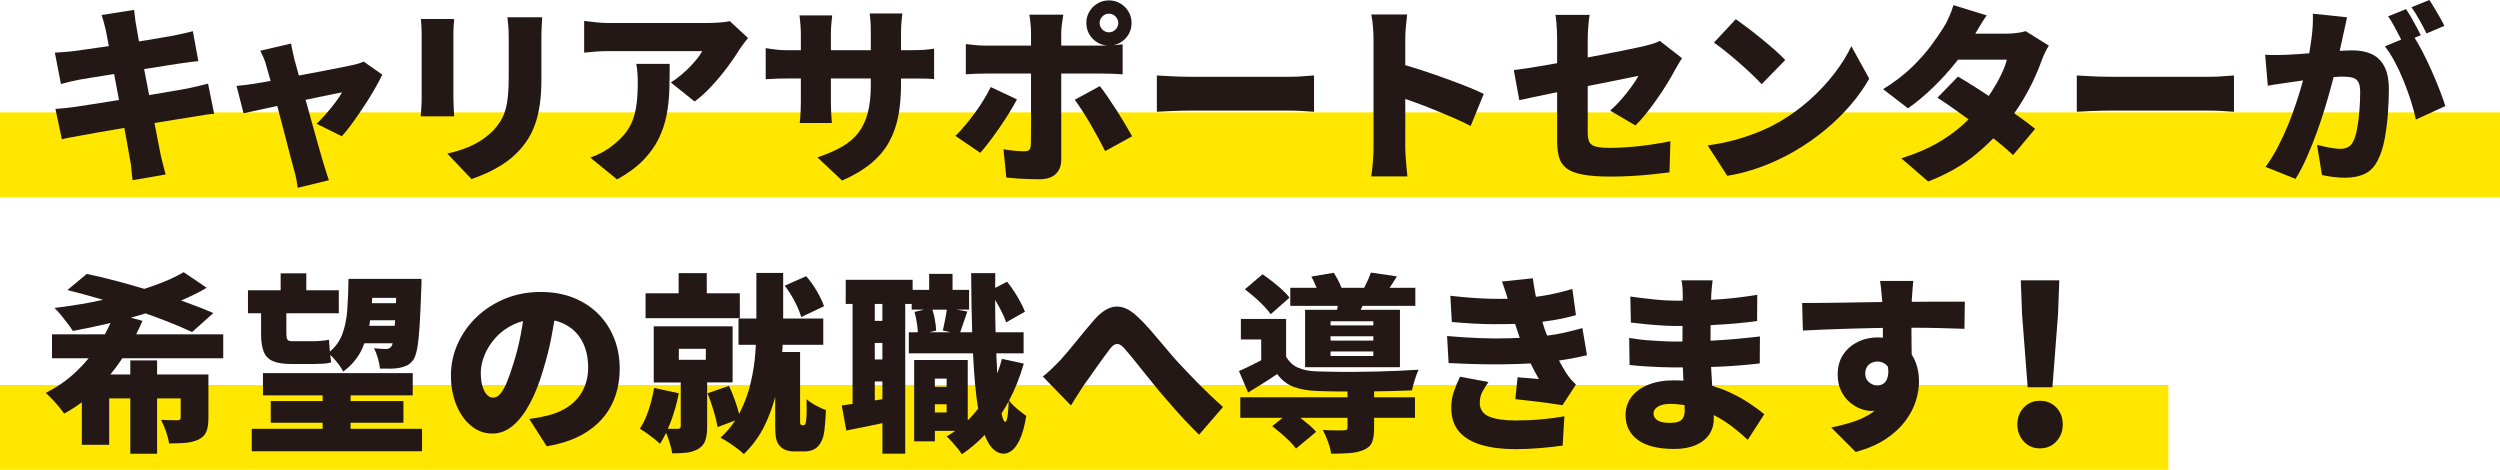
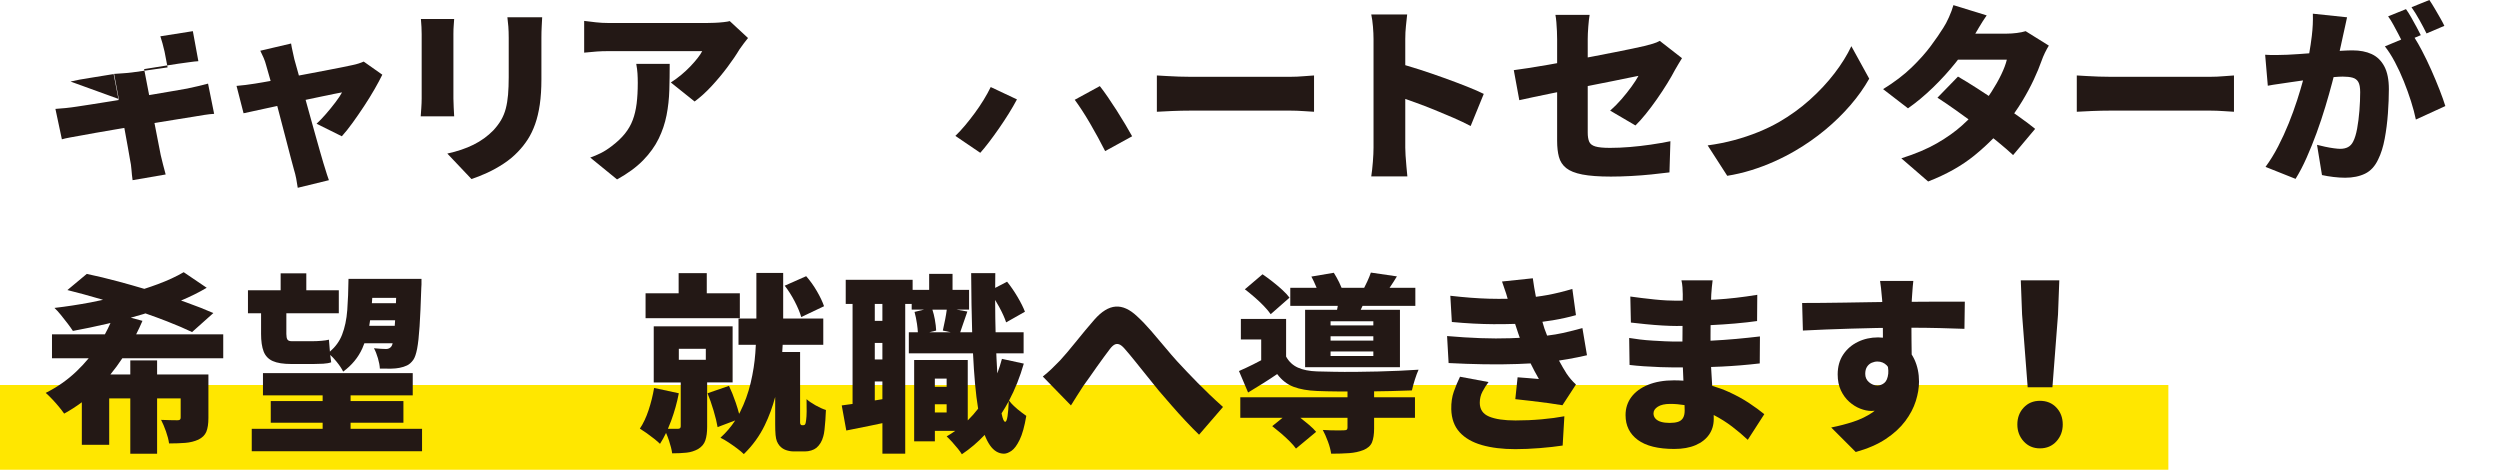
<svg xmlns="http://www.w3.org/2000/svg" id="_レイヤー_1" data-name="レイヤー 1" version="1.1" viewBox="0 0 697.12 130.991">
  <defs>
    <style>
      .cls-1 {
        fill: #231815;
      }

      .cls-1, .cls-2 {
        stroke-width: 0px;
      }

      .cls-2 {
        fill: #ffe700;
      }
    </style>
  </defs>
  <rect class="cls-2" y="107.36" width="604.643" height="23.631" />
-   <rect class="cls-2" y="31.334" width="697.12" height="23.631" />
  <g>
-     <path class="cls-1" d="M19.664,22.737c.795-.177,1.634-.353,2.518-.53.6-.106,1.554-.265,2.862-.477,1.307-.212,2.836-.459,4.584-.742.712-.115,1.451-.235,2.196-.356.15.803.3,1.608.455,2.449.295,1.606.601,3.202.906,4.799-.886.142-1.766.283-2.628.422-1.979.318-3.763.601-5.353.848-1.59.248-2.862.442-3.816.583-.884.142-1.908.274-3.074.397-1.166.124-2.12.204-2.862.239l1.802,8.48c.601-.176,1.386-.353,2.359-.53.971-.176,2.058-.371,3.26-.583.883-.176,2.094-.397,3.63-.662,1.537-.265,3.277-.565,5.22-.901.962-.166,1.944-.332,2.946-.498.016.085.033.175.049.26.371,1.979.689,3.728.954,5.247.265,1.52.468,2.686.61,3.498.176.778.3,1.643.371,2.597.07.954.176,1.943.318,2.968l9.222-1.59c-.248-.919-.495-1.855-.742-2.809-.248-.954-.459-1.819-.636-2.597-.177-.918-.424-2.181-.742-3.79-.302-1.524-.636-3.246-1.001-5.152.297-.049.6-.098.895-.148,2.014-.335,3.86-.636,5.538-.901,1.678-.265,3.065-.485,4.161-.663,1.024-.177,2.094-.353,3.207-.53,1.113-.176,2.058-.282,2.835-.318l-1.696-8.427c-.778.212-1.688.442-2.729.689-1.043.248-2.076.477-3.101.689-.99.177-2.305.406-3.948.689-1.643.283-3.454.592-5.432.927-.4.068-.813.136-1.218.204-.354-1.849-.707-3.691-1.061-5.504-.117-.6-.225-1.162-.337-1.74.233-.037.476-.078.708-.115,1.872-.3,3.586-.574,5.141-.822,1.554-.247,2.809-.441,3.763-.583.848-.106,1.81-.239,2.889-.397,1.077-.159,1.952-.256,2.624-.291l-1.537-8.374c-.742.212-1.643.433-2.703.663-1.06.23-2.032.433-2.915.609-.778.142-1.882.336-3.312.583-1.431.248-3.066.522-4.903.822-.392.064-.797.128-1.195.192-.094-.533-.184-1.047-.263-1.517-.23-1.36-.397-2.34-.503-2.941-.142-.671-.257-1.431-.344-2.279-.089-.848-.168-1.537-.239-2.067l-9.063,1.431c.212.672.415,1.343.609,2.014.194.672.379,1.414.557,2.226.141.742.353,1.847.636,3.312.069.357.14.73.214,1.116-.596.088-1.197.178-1.778.262-1.82.265-3.437.495-4.85.689-1.414.195-2.491.344-3.233.45-.813.106-1.652.186-2.518.239-.866.053-1.758.115-2.677.186l1.696,8.745c.989-.282,1.882-.512,2.677-.689Z" />
+     <path class="cls-1" d="M19.664,22.737c.795-.177,1.634-.353,2.518-.53.6-.106,1.554-.265,2.862-.477,1.307-.212,2.836-.459,4.584-.742.712-.115,1.451-.235,2.196-.356.15.803.3,1.608.455,2.449.295,1.606.601,3.202.906,4.799-.886.142-1.766.283-2.628.422-1.979.318-3.763.601-5.353.848-1.59.248-2.862.442-3.816.583-.884.142-1.908.274-3.074.397-1.166.124-2.12.204-2.862.239l1.802,8.48c.601-.176,1.386-.353,2.359-.53.971-.176,2.058-.371,3.26-.583.883-.176,2.094-.397,3.63-.662,1.537-.265,3.277-.565,5.22-.901.962-.166,1.944-.332,2.946-.498.016.085.033.175.049.26.371,1.979.689,3.728.954,5.247.265,1.52.468,2.686.61,3.498.176.778.3,1.643.371,2.597.07.954.176,1.943.318,2.968l9.222-1.59c-.248-.919-.495-1.855-.742-2.809-.248-.954-.459-1.819-.636-2.597-.177-.918-.424-2.181-.742-3.79-.302-1.524-.636-3.246-1.001-5.152.297-.049.6-.098.895-.148,2.014-.335,3.86-.636,5.538-.901,1.678-.265,3.065-.485,4.161-.663,1.024-.177,2.094-.353,3.207-.53,1.113-.176,2.058-.282,2.835-.318l-1.696-8.427c-.778.212-1.688.442-2.729.689-1.043.248-2.076.477-3.101.689-.99.177-2.305.406-3.948.689-1.643.283-3.454.592-5.432.927-.4.068-.813.136-1.218.204-.354-1.849-.707-3.691-1.061-5.504-.117-.6-.225-1.162-.337-1.74.233-.037.476-.078.708-.115,1.872-.3,3.586-.574,5.141-.822,1.554-.247,2.809-.441,3.763-.583.848-.106,1.81-.239,2.889-.397,1.077-.159,1.952-.256,2.624-.291l-1.537-8.374l-9.063,1.431c.212.672.415,1.343.609,2.014.194.672.379,1.414.557,2.226.141.742.353,1.847.636,3.312.069.357.14.73.214,1.116-.596.088-1.197.178-1.778.262-1.82.265-3.437.495-4.85.689-1.414.195-2.491.344-3.233.45-.813.106-1.652.186-2.518.239-.866.053-1.758.115-2.677.186l1.696,8.745c.989-.282,1.882-.512,2.677-.689Z" />
    <path class="cls-1" d="M74.864,30.077c.797-.172,1.614-.349,2.448-.53.322,1.23.641,2.451.97,3.711.512,1.961,1.007,3.852,1.484,5.671.477,1.82.901,3.454,1.272,4.903.371,1.449.68,2.597.927,3.445.247.777.459,1.625.636,2.544.177.918.318,1.766.424,2.544l8.692-2.12c-.142-.389-.318-.901-.53-1.537-.212-.636-.407-1.264-.583-1.882-.177-.618-.318-1.068-.424-1.352-.248-.812-.566-1.908-.954-3.286-.389-1.378-.831-2.942-1.325-4.69-.495-1.749-1.007-3.586-1.537-5.512-.382-1.387-.764-2.764-1.145-4.142,1.514-.318,2.938-.618,4.246-.893,1.431-.3,2.667-.556,3.71-.769,1.042-.212,1.776-.353,2.2-.424-.389.742-.999,1.661-1.829,2.756-.831,1.096-1.714,2.182-2.65,3.26-.937,1.078-1.811,1.988-2.624,2.729l7.049,3.498c.954-1.06,1.961-2.323,3.021-3.79,1.06-1.466,2.12-3.003,3.18-4.611,1.06-1.607,2.031-3.18,2.915-4.717.883-1.537,1.607-2.889,2.173-4.055l-5.194-3.657c-.389.177-.857.354-1.405.53-.548.177-1.087.318-1.616.424-.601.142-1.484.327-2.65.556-1.166.23-2.517.495-4.054.795-1.537.301-3.154.609-4.85.927-1.171.219-2.331.439-3.494.658-.018-.067-.039-.141-.057-.208-.46-1.678-.866-3.135-1.219-4.373-.142-.706-.301-1.431-.477-2.173-.177-.742-.318-1.466-.424-2.173l-8.586,2.014c.318.636.627,1.299.927,1.988.3.689.538,1.387.715,2.094.318,1.06.698,2.394,1.14,4.001.03.108.062.228.091.337-.778.145-1.494.272-2.132.378-1.06.177-1.802.301-2.226.371-.919.142-1.784.265-2.597.371-.813.106-1.661.195-2.544.265l1.961,7.632c.671-.141,1.607-.344,2.809-.609,1.201-.265,2.579-.565,4.134-.901Z" />
    <path class="cls-1" d="M135.76,48.23c1.554-.707,3.101-1.563,4.638-2.571,1.537-1.007,2.888-2.128,4.054-3.365,1.024-1.06,1.935-2.208,2.729-3.445.795-1.236,1.475-2.65,2.041-4.24.565-1.59.998-3.409,1.298-5.459.3-2.049.451-4.399.451-7.049v-11.554c0-1.166.026-2.217.079-3.153.053-.936.097-1.793.133-2.571h-9.699c.106.778.194,1.635.265,2.571.071.937.106,1.987.106,3.153v10.971c0,1.837-.062,3.471-.185,4.902-.124,1.431-.336,2.721-.636,3.869-.301,1.148-.734,2.208-1.299,3.18-.566.972-1.29,1.935-2.173,2.888-1.59,1.626-3.437,2.96-5.538,4.001-2.103,1.043-4.531,1.864-7.288,2.465l6.731,7.102c1.307-.424,2.738-.99,4.293-1.696Z" />
    <path class="cls-1" d="M117.581,14.602v12.852c0,.813-.036,1.714-.106,2.703-.071.99-.124,1.749-.159,2.279h9.328c-.036-.707-.079-1.537-.132-2.491-.053-.954-.08-1.767-.08-2.438V9.487c0-.954.026-1.723.08-2.306.053-.583.097-1.21.132-1.881h-9.275c.07.672.123,1.414.159,2.226.035.813.053,1.467.053,1.961v5.114Z" />
    <path class="cls-1" d="M176.437,33.469c-.512,1.361-1.237,2.624-2.173,3.79-.937,1.166-2.146,2.314-3.631,3.445-1.095.848-2.146,1.52-3.154,2.014-1.007.495-1.97.901-2.888,1.219l7.473,6.095c3.003-1.661,5.432-3.445,7.287-5.353s3.294-3.913,4.32-6.015c1.024-2.102,1.757-4.284,2.199-6.546.441-2.261.697-4.593.769-6.996.07-2.403.106-4.841.106-7.314h-9.328c.177.954.291,1.847.345,2.677.053.831.079,1.705.079,2.624,0,2.156-.106,4.081-.318,5.777-.212,1.696-.575,3.225-1.087,4.584Z" />
    <path class="cls-1" d="M169.627,14.257h26.182c-.283.566-.716,1.219-1.299,1.961s-1.264,1.52-2.041,2.332c-.778.813-1.625,1.599-2.544,2.358-.919.76-1.873,1.458-2.862,2.094l6.625,5.3c1.59-1.166,3.171-2.597,4.744-4.293,1.572-1.696,3.038-3.453,4.399-5.274,1.36-1.819,2.482-3.471,3.365-4.955.282-.424.671-.962,1.166-1.616.494-.654.901-1.174,1.219-1.564l-5.088-4.717c-.354.106-.927.204-1.723.291-.795.089-1.616.151-2.464.185-.848.036-1.573.053-2.173.053h-27.507c-1.166,0-2.306-.061-3.419-.185-1.113-.124-2.218-.256-3.312-.397v8.851c1.378-.141,2.552-.247,3.525-.318.971-.071,2.041-.106,3.207-.106Z" />
-     <path class="cls-1" d="M217.01,21.916c.707-.018,1.537-.027,2.491-.027h3.816v6.413c0,.848-.018,1.652-.053,2.411-.036.76-.071,1.431-.106,2.014-.036.583-.089,1.105-.159,1.563h8.957c-.036-.459-.071-.98-.106-1.563-.036-.583-.071-1.254-.106-2.014-.036-.759-.053-1.563-.053-2.411v-6.413h11.13v1.908c0,3.004-.283,5.574-.848,7.712-.566,2.138-1.44,3.975-2.624,5.512-1.184,1.537-2.721,2.844-4.611,3.922-1.891,1.078-4.16,2.059-6.81,2.942l6.89,6.466c3.286-1.449,5.997-3.066,8.136-4.849,2.137-1.784,3.807-3.781,5.009-5.989,1.201-2.208,2.049-4.628,2.544-7.261.494-2.632.742-5.52.742-8.666v-1.696h2.862c1.519,0,2.773.009,3.763.027.989.018,1.855.062,2.597.132v-8.48c-.919.142-1.829.248-2.729.318-.901.071-2.129.106-3.684.106h-2.809v-4.982c0-1.095.044-2.075.133-2.942.088-.865.167-1.634.239-2.305h-9.116c.106.672.186,1.44.239,2.305.053.866.079,1.847.079,2.942v4.982h-11.13v-4.346c0-1.13.044-2.146.132-3.048.088-.901.167-1.669.239-2.305h-9.116c.106.919.194,1.811.265,2.677.07.866.106,1.741.106,2.624v4.399h-3.816c-.954,0-1.802-.035-2.544-.106-.742-.07-1.396-.15-1.961-.239-.566-.088-1.06-.167-1.484-.239v8.692c.53-.035,1.068-.071,1.616-.106.547-.035,1.174-.061,1.881-.079Z" />
    <path class="cls-1" d="M311.401,30.819c-.848-1.325-1.678-2.579-2.491-3.763-.813-1.183-1.555-2.199-2.226-3.047l-6.996,3.816c.6.813,1.272,1.785,2.014,2.915.742,1.131,1.492,2.35,2.252,3.657.76,1.308,1.501,2.624,2.226,3.948.724,1.325,1.386,2.589,1.988,3.79l7.526-4.134c-.53-.954-1.166-2.058-1.908-3.312-.742-1.254-1.537-2.544-2.385-3.869Z" />
-     <path class="cls-1" d="M295.925,44.573v-24.062h11.448c.777,0,1.696.018,2.756.053,1.06.036,2.031.089,2.915.159v-8.374c-.7.1-1.579.184-2.624.252.705-.129,1.371-.364,1.988-.729.954-.565,1.713-1.325,2.279-2.279.565-.954.848-2.014.848-3.18,0-1.166-.283-2.226-.848-3.18-.566-.954-1.325-1.713-2.279-2.279-.954-.565-2.014-.848-3.18-.848s-2.226.283-3.18.848c-.954.566-1.714,1.325-2.279,2.279-.566.954-.848,2.014-.848,3.18,0,1.166.282,2.226.848,3.18.565.954,1.325,1.714,2.279,2.279.819.485,1.72.749,2.695.818-.518.02-.994.03-1.423.03h-11.395v-3.498c0-.494.035-1.095.106-1.802.07-.706.159-1.378.265-2.014s.177-1.077.212-1.325h-9.487c.106.495.212,1.281.318,2.358.106,1.078.159,1.988.159,2.729v3.551h-12.72c-.813,0-1.722-.044-2.729-.133-1.007-.088-1.917-.186-2.729-.291v8.427c.777-.07,1.687-.123,2.729-.159,1.042-.035,1.952-.053,2.729-.053h12.72v14.602c0,1.361-.009,2.517-.026,3.471-.018.954-.027,1.555-.027,1.802-.035.672-.185,1.139-.45,1.405-.265.265-.734.397-1.405.397-.636,0-1.476-.044-2.517-.133-1.043-.088-2.129-.239-3.26-.45l.795,7.897c.989.106,1.988.194,2.995.265,1.007.071,2.031.124,3.074.159,1.042.035,2.094.053,3.153.053,2.049,0,3.578-.495,4.584-1.484,1.007-.99,1.51-2.296,1.51-3.922ZM306.631,6.413c0-.706.256-1.316.769-1.828.512-.512,1.121-.769,1.829-.769.706,0,1.316.257,1.828.769.512.513.769,1.122.769,1.828,0,.707-.257,1.317-.769,1.829-.513.513-1.122.769-1.828.769-.707,0-1.317-.256-1.829-.769-.513-.512-.769-1.121-.769-1.829Z" />
    <path class="cls-1" d="M275.759,39.67c.901-1.183,1.837-2.473,2.809-3.869.971-1.396,1.89-2.791,2.756-4.187.865-1.396,1.616-2.694,2.252-3.896l-7.314-3.445c-.566,1.166-1.228,2.368-1.988,3.604-.76,1.237-1.582,2.456-2.465,3.657-.884,1.202-1.784,2.35-2.703,3.445-.919,1.096-1.82,2.067-2.703,2.915l6.943,4.717c.706-.777,1.51-1.757,2.411-2.942Z" />
    <path class="cls-1" d="M353.327,30.846h6.572c1.095,0,2.287.045,3.577.133,1.289.089,2.27.151,2.941.186v-10.123c-.778.036-1.758.106-2.941.212-1.184.106-2.377.159-3.577.159h-28.143c-.848,0-1.855-.017-3.021-.053-1.166-.035-2.306-.088-3.418-.159-1.113-.07-2.023-.123-2.729-.159v10.123c1.095-.071,2.517-.141,4.266-.212,1.749-.07,3.383-.106,4.903-.106h21.571Z" />
    <path class="cls-1" d="M410.089,35.139l3.657-8.957c-1.202-.6-2.783-1.289-4.744-2.067-1.961-.777-4.073-1.572-6.333-2.385-2.261-.812-4.505-1.581-6.731-2.305-1.463-.476-2.817-.889-4.081-1.25v-7.256c0-1.272.061-2.491.186-3.657.123-1.166.239-2.243.344-3.233h-10.017c.212.99.371,2.12.477,3.392s.159,2.438.159,3.498v30.263c0,1.096-.062,2.421-.185,3.975-.124,1.554-.274,2.897-.451,4.028h10.07c-.071-.813-.159-1.749-.265-2.809s-.186-2.075-.239-3.048c-.053-.971-.08-1.687-.08-2.146v-13.595c.905.317,1.841.649,2.835,1.007,1.713.619,3.462,1.29,5.247,2.014,1.784.725,3.551,1.467,5.3,2.226,1.749.76,3.365,1.529,4.849,2.305Z" />
    <path class="cls-1" d="M460.624,48.627c1.89-.195,3.524-.38,4.902-.556l.265-8.692c-1.732.354-3.569.672-5.512.954-1.943.283-3.878.503-5.803.662-1.926.159-3.772.239-5.539.239-1.838,0-3.198-.132-4.081-.397-.884-.265-1.458-.716-1.723-1.352-.265-.636-.397-1.466-.397-2.491v-12.999c.501-.1,1.012-.204,1.511-.304,1.961-.388,3.79-.75,5.485-1.086,1.696-.335,3.162-.636,4.399-.901,1.236-.265,2.154-.45,2.756-.556-.46.848-1.105,1.847-1.935,2.994-.831,1.149-1.758,2.315-2.782,3.498-1.025,1.184-2.086,2.252-3.181,3.207l7.049,4.134c.883-.848,1.846-1.916,2.888-3.207,1.042-1.289,2.076-2.667,3.101-4.134,1.024-1.466,1.979-2.915,2.862-4.346.883-1.431,1.607-2.694,2.173-3.79.282-.53.618-1.104,1.007-1.722.389-.618.707-1.14.954-1.563l-6.201-4.823c-.565.318-1.21.583-1.935.795-.725.212-1.51.424-2.358.636-.742.177-1.828.416-3.259.716-1.431.301-3.083.636-4.956,1.007-1.873.371-3.869.76-5.989,1.166-.523.1-1.063.201-1.59.301v-5.097c0-.989.053-2.164.159-3.524.106-1.36.229-2.446.371-3.26h-9.54c.106.53.194,1.211.265,2.041.071.831.124,1.669.159,2.517.035.848.053,1.59.053,2.226v6.693c-.87.158-1.732.314-2.571.462-1.996.354-3.815.654-5.459.901-1.643.248-2.994.442-4.054.583l1.537,8.374c.989-.212,2.253-.485,3.79-.822,1.537-.335,3.232-.689,5.088-1.06.546-.109,1.111-.223,1.669-.336v13.559c0,1.732.167,3.225.503,4.479.335,1.255,1.007,2.288,2.014,3.101,1.007.812,2.509,1.413,4.505,1.802,1.996.388,4.655.583,7.977.583,1.731,0,3.595-.053,5.591-.159,1.996-.106,3.939-.257,5.83-.45Z" />
-     <path class="cls-1" d="M484.978,17.516c1.272,1.113,2.456,2.191,3.551,3.233,1.095,1.042,1.996,1.953,2.703,2.729l6.572-6.731c-.777-.848-1.758-1.793-2.941-2.836-1.184-1.042-2.438-2.102-3.763-3.18-1.325-1.077-2.606-2.084-3.843-3.021-1.237-.936-2.314-1.722-3.233-2.358l-6.095,6.519c.954.671,2.049,1.502,3.286,2.491,1.236.99,2.491,2.041,3.763,3.153Z" />
    <path class="cls-1" d="M515.982,29.335c2.085-2.42,3.834-4.884,5.247-7.394l-4.981-9.063c-1.166,2.474-2.729,4.991-4.69,7.552-1.961,2.562-4.249,5.018-6.864,7.367-2.615,2.35-5.512,4.444-8.692,6.281-1.731.99-3.64,1.908-5.724,2.756-2.085.848-4.302,1.59-6.651,2.226-2.35.636-4.833,1.131-7.447,1.484l5.459,8.48c2.227-.354,4.452-.875,6.678-1.563s4.381-1.501,6.466-2.438c2.084-.936,4.027-1.935,5.83-2.994,2.968-1.731,5.75-3.675,8.348-5.83,2.597-2.155,4.937-4.443,7.022-6.864Z" />
    <path class="cls-1" d="M563.074,32.595c-.456-.325-.942-.663-1.414-.994.798-1.13,1.547-2.264,2.235-3.405,1.236-2.049,2.306-4.036,3.206-5.963.901-1.925,1.617-3.648,2.146-5.167.282-.812.609-1.598.98-2.358.371-.76.733-1.422,1.087-1.988l-6.466-4.028c-.672.212-1.493.38-2.465.504-.973.124-1.899.185-2.782.185h-8.789c.281-.478.61-1.037.998-1.696.706-1.201,1.431-2.332,2.173-3.392l-9.275-2.862c-.283,1.025-.698,2.146-1.245,3.365-.548,1.219-1.069,2.199-1.563,2.942-.919,1.484-2.094,3.189-3.524,5.114-1.432,1.926-3.216,3.922-5.354,5.989-2.138,2.067-4.778,4.073-7.923,6.015l6.942,5.353c2.367-1.66,4.699-3.604,6.996-5.83,2.297-2.226,4.417-4.558,6.36-6.996.199-.25.38-.494.572-.742h13.632c-.283,1.202-.805,2.589-1.563,4.161-.761,1.573-1.652,3.154-2.677,4.743-.266.413-.535.813-.805,1.204-1.082-.716-2.157-1.42-3.223-2.105-1.979-1.272-3.763-2.367-5.353-3.286l-5.725,5.883c1.484.954,3.198,2.12,5.142,3.498,1.158.821,2.336,1.676,3.526,2.547-.579.563-1.174,1.126-1.803,1.693-1.927,1.732-4.249,3.384-6.97,4.956-2.722,1.573-6.042,2.977-9.964,4.213l7.473,6.466c5.088-1.979,9.39-4.399,12.905-7.261,1.904-1.55,3.654-3.152,5.273-4.795.396.317.811.64,1.193.953,1.749,1.431,3.188,2.677,4.319,3.737l6.147-7.314c-1.166-.954-2.642-2.067-4.425-3.339Z" />
    <path class="cls-1" d="M616.419,21.412h-28.143c-.849,0-1.855-.017-3.021-.053-1.166-.035-2.306-.088-3.418-.159-1.113-.07-2.023-.123-2.729-.159v10.123c1.095-.071,2.518-.141,4.267-.212,1.749-.07,3.383-.106,4.902-.106h28.143c1.095,0,2.287.045,3.577.133,1.29.089,2.271.151,2.942.186v-10.123c-.778.036-1.759.106-2.942.212s-2.376.159-3.577.159Z" />
    <path class="cls-1" d="M676.627,9.328l4.981-2.12c-.283-.6-.671-1.333-1.166-2.199-.495-.865-1.007-1.749-1.536-2.65-.53-.901-1.025-1.687-1.484-2.358l-4.982,2.014c.707.99,1.448,2.182,2.227,3.578.776,1.396,1.431,2.642,1.961,3.736Z" />
    <path class="cls-1" d="M661.336,15.078c-1.502-.689-3.277-1.033-5.326-1.033-.813,0-1.82.036-3.021.106-.183.011-.385.026-.573.039.117-.529.229-1.046.36-1.602.213-.901.406-1.793.583-2.677.177-.742.362-1.581.557-2.517.194-.936.38-1.793.557-2.571l-9.54-1.007c.07,1.944-.026,4.02-.291,6.228-.183,1.525-.425,3.135-.717,4.82-1.007.076-1.987.149-2.913.215-1.237.089-2.297.151-3.18.186-1.061.036-2.103.062-3.127.08-1.025.018-2.05-.008-3.074-.08l.742,8.639c.883-.177,1.979-.353,3.286-.53,1.307-.177,2.385-.335,3.232-.477.707-.106,1.696-.247,2.968-.424.109-.015.229-.029.339-.044-.468,1.705-1.007,3.52-1.637,5.477-.689,2.138-1.476,4.302-2.358,6.492-.884,2.191-1.864,4.329-2.941,6.413-1.079,2.085-2.253,3.993-3.525,5.724l8.374,3.339c1.061-1.696,2.085-3.657,3.074-5.883s1.926-4.549,2.81-6.969c.883-2.42,1.687-4.831,2.411-7.235.724-2.402,1.359-4.646,1.908-6.731.141-.539.276-1.057.404-1.557,1.048-.09,1.903-.139,2.537-.139,1.095,0,2.005.098,2.729.291.724.195,1.263.592,1.616,1.193.353.601.53,1.555.53,2.862,0,1.625-.071,3.339-.212,5.141-.142,1.802-.354,3.471-.636,5.009-.283,1.537-.654,2.748-1.113,3.63-.354.707-.831,1.219-1.432,1.537-.601.318-1.324.477-2.173.477-.424,0-1.024-.053-1.802-.159-.777-.106-1.582-.247-2.411-.424-.831-.177-1.582-.353-2.253-.53l1.378,8.427c.954.212,2.015.388,3.181.53,1.166.141,2.261.212,3.285.212,2.155,0,4.01-.38,5.565-1.139,1.555-.76,2.773-2.094,3.657-4.001.776-1.554,1.378-3.462,1.802-5.724.424-2.261.724-4.619.901-7.075.176-2.455.265-4.708.265-6.758,0-2.65-.424-4.77-1.272-6.36-.848-1.59-2.022-2.729-3.524-3.419Z" />
    <path class="cls-1" d="M680.257,25.016c-.688-1.766-1.457-3.604-2.305-5.512-.849-1.908-1.723-3.718-2.624-5.432-.702-1.336-1.377-2.511-2.026-3.536l1.735-.73c-.318-.636-.716-1.395-1.192-2.279-.478-.883-.973-1.775-1.484-2.677-.513-.901-.999-1.669-1.458-2.305l-4.981,2.014c.494.672.98,1.449,1.457,2.332.478.884.945,1.758,1.405,2.624.282.533.538,1.034.78,1.52l-4.544,1.898c.954,1.202,1.882,2.65,2.783,4.346.9,1.696,1.73,3.49,2.49,5.379.76,1.891,1.432,3.755,2.015,5.592.583,1.838,1.033,3.533,1.352,5.088l8.215-3.763c-.39-1.272-.928-2.791-1.617-4.558Z" />
    <path class="cls-1" d="M39.724,89.469l-3.258-.881c1.167-.326,2.335-.647,3.496-1.001.203-.062.393-.133.595-.195,2.103.732,4.109,1.469,6.004,2.209,2.756,1.078,5.088,2.076,6.996,2.994l5.936-5.3c-2.156-.954-4.69-1.952-7.605-2.994-.461-.165-.933-.328-1.403-.491,2.607-1.1,5.001-2.284,7.153-3.563l-6.413-4.346c-2.05,1.202-4.452,2.315-7.208,3.339-1.215.452-2.477.885-3.774,1.306-2.43-.718-4.844-1.41-7.223-2.048-3.163-.848-6.104-1.554-8.824-2.12l-5.406,4.505c2.862.707,5.918,1.537,9.169,2.491.257.076.512.157.769.233-1.15.248-2.296.5-3.472.721-3.392.636-6.749,1.149-10.07,1.537.53.495,1.113,1.131,1.749,1.908.636.778,1.263,1.573,1.882,2.385.618.813,1.121,1.52,1.51,2.12,3.074-.565,6.289-1.237,9.646-2.014.28-.065.557-.143.837-.209-.463,1.057-.982,2.115-1.565,3.177h-14.748v6.678h10.23c-1.064,1.281-2.211,2.51-3.446,3.684-2.509,2.385-5.353,4.373-8.533,5.962.53.46,1.121,1.033,1.776,1.723.653.689,1.28,1.396,1.882,2.12.6.725,1.095,1.37,1.484,1.935,1.731-.946,3.373-2.002,4.929-3.164v11.856h7.632v-12.932h5.883v15.423h7.473v-15.423h6.572v5.353c0,.283-.071.477-.212.583-.142.106-.371.159-.689.159-.318,0-.954-.008-1.908-.027-.954-.017-1.838-.044-2.65-.079.459.884.909,1.944,1.352,3.18.441,1.236.733,2.367.875,3.392,1.66,0,3.162-.053,4.505-.159,1.343-.106,2.562-.406,3.657-.901,1.095-.53,1.837-1.263,2.226-2.199.388-.936.583-2.217.583-3.843v-12.137h-14.31v-3.922h-7.473v3.922h-5.542c1.181-1.439,2.285-2.942,3.317-4.505h28.142v-6.678h-24.282c.625-1.244,1.221-2.495,1.757-3.763Z" />
    <polygon class="cls-1" points="97.759 117.877 112.493 117.877 112.493 111.835 97.759 111.835 97.759 110.245 115.09 110.245 115.09 104.044 73.326 104.044 73.326 110.245 89.968 110.245 89.968 111.835 75.499 111.835 75.499 117.877 89.968 117.877 89.968 119.573 70.199 119.573 70.199 125.827 117.687 125.827 117.687 119.573 97.759 119.573 97.759 117.877" />
    <path class="cls-1" d="M72.796,93.02c0,2.085.239,3.746.715,4.982.477,1.237,1.325,2.129,2.544,2.677,1.219.548,2.959.822,5.22.822h6.095c.918,0,1.837-.027,2.756-.08.918-.053,1.66-.186,2.226-.397-.1-.576-.191-1.269-.274-2.067.57.509,1.165,1.144,1.784,1.909.83,1.025,1.439,1.944,1.829,2.756,2.402-1.766,4.178-3.913,5.326-6.439.213-.469.4-.964.587-1.458h7.885c-.101.389-.213.673-.336.848-.354.495-.848.742-1.484.742-.354,0-.831-.017-1.431-.053-.601-.035-1.255-.088-1.961-.159.424.778.795,1.714,1.113,2.809.318,1.096.494,2.05.53,2.862,1.095.036,2.12.045,3.074.026.954-.017,1.766-.097,2.438-.238.742-.141,1.431-.362,2.067-.663.636-.3,1.219-.822,1.749-1.563.424-.6.777-1.625,1.06-3.074.282-1.448.512-3.533.689-6.254.177-2.72.335-6.289.477-10.706.035-.247.053-.574.053-.981v-1.563h-20.352c-.036,3.216-.151,6.122-.344,8.719-.195,2.597-.681,4.894-1.458,6.89-.702,1.802-1.844,3.354-3.38,4.681-.004-.042-.008-.08-.011-.123-.106-1.254-.195-2.323-.265-3.206-.53.142-1.237.248-2.12.318-.884.071-1.679.106-2.385.106h-5.883c-.601,0-.999-.159-1.193-.477-.195-.318-.291-.83-.291-1.537v-5.777h14.628v-6.413h-9.063v-4.717h-7.155v4.717h-9.116v6.413h3.657v5.671ZM103.202,89.31h6.975c-.033.546-.067,1.058-.101,1.537h-7.11c.093-.498.162-1.02.235-1.537ZM110.462,83.056c-.018.513-.036,1.007-.054,1.484h-6.709c.037-.491.075-.98.106-1.484h6.657Z" />
-     <path class="cls-1" d="M166.845,87.561c-1.926-1.943-4.24-3.453-6.943-4.531-2.703-1.077-5.75-1.617-9.143-1.617-3.534,0-6.82.619-9.858,1.855-3.039,1.237-5.689,2.933-7.95,5.088-2.261,2.156-4.028,4.637-5.3,7.447-1.272,2.809-1.908,5.786-1.908,8.93,0,3.004.504,5.733,1.51,8.188,1.007,2.456,2.385,4.399,4.134,5.83s3.718,2.146,5.91,2.146c2.084,0,4.001-.742,5.75-2.226,1.749-1.484,3.33-3.551,4.743-6.201,1.413-2.65,2.632-5.741,3.657-9.275,1.024-3.321,1.819-6.501,2.385-9.54.273-1.467.524-2.891.756-4.276.602.141,1.187.303,1.735.513,1.66.636,3.065,1.555,4.214,2.756,1.148,1.202,2.014,2.633,2.597,4.293.583,1.661.875,3.516.875,5.565,0,1.732-.265,3.331-.795,4.797-.53,1.467-1.29,2.765-2.279,3.896-.99,1.131-2.173,2.085-3.551,2.862-1.378.778-2.915,1.378-4.611,1.802-.778.177-1.555.344-2.332.503-.778.159-1.731.31-2.862.45l4.876,7.632c4.593-.778,8.391-2.165,11.395-4.16,3.003-1.996,5.247-4.487,6.731-7.473,1.484-2.985,2.226-6.333,2.226-10.043,0-3.003-.513-5.803-1.537-8.401-1.025-2.597-2.5-4.867-4.426-6.81ZM143.128,101.5c-.636,2.05-1.245,3.772-1.828,5.167-.583,1.396-1.184,2.447-1.802,3.154-.619.707-1.281,1.06-1.988,1.06-.636,0-1.211-.265-1.722-.795-.513-.53-.927-1.316-1.246-2.358-.318-1.042-.477-2.323-.477-3.843,0-1.484.344-3.092,1.033-4.823.689-1.731,1.723-3.365,3.101-4.903,1.378-1.537,3.101-2.791,5.167-3.763.773-.363,1.611-.636,2.48-.864-.188,1.266-.402,2.542-.652,3.832-.566,2.915-1.255,5.627-2.067,8.136Z" />
    <path class="cls-1" d="M224.906,111.305c.035,1.308.044,2.465.026,3.471-.018,1.007-.062,1.758-.132,2.253-.036.248-.071.486-.106.715-.035.23-.089.397-.159.504-.036.106-.106.185-.212.239-.106.053-.195.079-.265.079h-.424c-.212,0-.371-.123-.477-.371-.036-.071-.053-.177-.053-.318v-19.716h-4.978c.046-.684.085-1.354.119-2.014h11.325v-7.314h-11.183v-12.72h-7.473v12.72h-4.982v7.314h4.833c-.04.75-.086,1.514-.143,2.305-.195,2.703-.628,5.477-1.299,8.321-.672,2.845-1.669,5.583-2.995,8.215-.07.139-.156.268-.229.405-.24-.932-.548-1.962-.937-3.108-.583-1.713-1.211-3.277-1.882-4.69l-5.989,2.067c.6,1.449,1.166,3.066,1.696,4.85.53,1.785.901,3.312,1.113,4.584l4.916-1.859c-1.136,1.743-2.501,3.357-4.121,4.827.671.318,1.422.75,2.252,1.299.83.547,1.634,1.113,2.412,1.696.777.583,1.395,1.104,1.855,1.564,2.438-2.368,4.381-5.044,5.83-8.03,1.233-2.541,2.194-5.177,2.915-7.897v7.605c0,1.237.035,2.226.106,2.968.071.742.194,1.333.371,1.775.177.441.424.856.742,1.246.494.565,1.095.971,1.802,1.219.707.247,1.448.371,2.226.371h3.021c.6,0,1.192-.089,1.775-.265.583-.177,1.068-.424,1.458-.742.918-.778,1.554-1.838,1.908-3.18.141-.459.256-1.077.344-1.855.088-.777.167-1.651.239-2.624.07-.971.123-1.934.159-2.888-.884-.282-1.847-.716-2.889-1.299-1.042-.583-1.881-1.157-2.517-1.722Z" />
    <polygon class="cls-1" points="206.303 81.784 197.081 81.784 197.081 76.166 189.237 76.166 189.237 81.784 180.015 81.784 180.015 88.727 206.303 88.727 206.303 81.784" />
    <path class="cls-1" d="M224.8,77.014l-5.989,2.65c1.024,1.308,1.961,2.782,2.809,4.425.848,1.643,1.448,3.083,1.802,4.32l6.36-3.021c-.424-1.236-1.086-2.632-1.988-4.187-.901-1.554-1.9-2.95-2.994-4.187Z" />
    <path class="cls-1" d="M204.289,106.641v-15.635h-21.995v15.635h7.526v12.243c0,.459-.265.689-.795.689h-1.59c-.408,0-.803-.004-1.184-.013.306-.704.605-1.433.892-2.213.936-2.544,1.651-5.105,2.146-7.685l-6.89-1.484c-.354,2.085-.866,4.143-1.537,6.175-.672,2.032-1.484,3.755-2.438,5.167.53.318,1.157.734,1.881,1.245.724.513,1.431,1.042,2.12,1.59.689.547,1.227,1.015,1.616,1.405.589-.902,1.15-1.921,1.687-3.044.286.652.564,1.369.831,2.169.441,1.325.733,2.499.875,3.524,1.484,0,2.817-.062,4.001-.186,1.183-.124,2.27-.469,3.26-1.033.989-.601,1.651-1.396,1.987-2.385.335-.99.504-2.243.504-3.763v-12.402h7.102ZM189.29,97.26h7.526v3.074h-7.526v-3.074Z" />
    <path class="cls-1" d="M282.782,113.266c-.601-.567-1.065-1.083-1.413-1.556,1.672-3.158,3.049-6.592,4.116-10.316l-6.095-1.325c-.372,1.395-.807,2.739-1.292,4.045-.079-1.274-.153-2.6-.218-4.018-.023-.51-.044-1.04-.065-1.563h7.618v-5.883h-7.812c-.032-1.263-.062-2.544-.085-3.869-.03-1.684-.039-3.407-.044-5.139.381.625.759,1.274,1.131,1.959.901,1.661,1.545,3.092,1.935,4.293l5.247-2.968c-.46-1.201-1.149-2.579-2.067-4.134-.919-1.554-1.891-2.968-2.915-4.24l-3.32,1.731c.008-1.365.011-2.721.034-4.116h-6.731c.034,5.93.128,11.418.279,16.483h-3.329c.24-.695.501-1.456.798-2.332.371-1.095.769-2.243,1.193-3.445l-2.985-.53h3.462v-5.512h-4.611v-4.452h-6.519v4.452h-4.611v-2.809h-18.656v6.731h1.908v27.887c-1.084.158-2.094.298-3.021.415l1.272,6.996c2.12-.424,4.407-.883,6.864-1.378,1.08-.218,2.136-.452,3.207-.676v8.52h6.36v-41.764h1.802v1.59h3.426l-2.631.636c.282,1.025.512,2.146.689,3.365.125.863.203,1.628.24,2.305h-2.519v5.883h17.895c.15,3.064.339,5.934.576,8.56.227,2.523.512,4.812.852,6.871-.897,1.174-1.863,2.26-2.893,3.267v-16.843h-14.946v22.684h5.777v-2.915h5.672c-.769.546-1.56,1.063-2.386,1.537.424.388.918.892,1.484,1.51.565.618,1.104,1.246,1.616,1.882.512.636.892,1.166,1.139,1.59,2.303-1.542,4.418-3.346,6.358-5.394.444,1.148.939,2.118,1.486,2.903,1.06,1.519,2.349,2.297,3.869,2.332.636,0,1.342-.265,2.12-.795.777-.53,1.537-1.555,2.279-3.074s1.36-3.745,1.855-6.678c-.354-.247-.848-.61-1.484-1.086-.636-.477-1.272-1.015-1.908-1.617ZM246.053,100.228h-2.12v-4.611h2.12v4.611ZM243.933,111.662v-5.286h2.12v4.939c-.711.118-1.415.232-2.12.348ZM246.053,89.469h-2.12v-4.717h2.12v4.717ZM260.681,89.072c-.176-.982-.413-1.881-.686-2.729h4.011c-.106.806-.245,1.684-.437,2.677-.23,1.184-.45,2.235-.663,3.153l2.209.477h-5.973l1.908-.477c-.035-.883-.159-1.916-.371-3.1ZM263.967,105.581v2.279h-3.286v-2.279h3.286ZM260.681,115.015v-2.279h3.286v2.279h-3.286ZM280.291,117.612c-.354,0-.681-.742-.98-2.226-.008-.04-.016-.09-.024-.13.709-1.092,1.375-2.224,2-3.394-.072,1.787-.182,3.191-.334,4.187-.159,1.043-.38,1.564-.663,1.564Z" />
    <path class="cls-1" d="M333.98,106.773c-1.06-1.077-2.067-2.12-3.021-3.127s-1.873-1.988-2.756-2.941c-.99-1.095-2.103-2.385-3.339-3.869-1.237-1.484-2.518-2.994-3.843-4.531-1.325-1.537-2.642-2.906-3.948-4.107-2.05-1.943-4.046-2.844-5.989-2.703-1.944.142-3.922,1.361-5.936,3.657-.848.954-1.714,1.97-2.597,3.048-.884,1.078-1.749,2.138-2.597,3.18-.848,1.043-1.643,2.006-2.385,2.888-.742.884-1.396,1.626-1.961,2.226-.848.884-1.643,1.679-2.385,2.385-.742.707-1.555,1.414-2.438,2.12l7.844,8.056c.494-.777,1.042-1.651,1.643-2.624.6-.971,1.219-1.935,1.855-2.888.53-.707,1.113-1.519,1.749-2.438.636-.918,1.299-1.863,1.988-2.835.689-.971,1.352-1.89,1.988-2.756.636-.865,1.183-1.598,1.643-2.199.459-.6.892-1.007,1.299-1.219.406-.212.83-.239,1.272-.08.441.159.927.539,1.458,1.14.848.954,1.81,2.103,2.888,3.445,1.077,1.343,2.2,2.739,3.366,4.187,1.166,1.449,2.279,2.827,3.339,4.134,1.095,1.272,2.279,2.642,3.551,4.107,1.272,1.467,2.571,2.907,3.896,4.32,1.325,1.414,2.588,2.703,3.79,3.869l6.678-7.738c-1.308-1.166-2.544-2.306-3.71-3.418-1.166-1.113-2.279-2.208-3.339-3.286Z" />
    <path class="cls-1" d="M387.616,109.052c2.332-.053,4.363-.114,6.095-.186.177-.848.45-1.855.822-3.021s.716-2.084,1.033-2.756c-1.555.106-3.312.204-5.273.291-1.961.089-4.001.159-6.122.212-2.12.053-4.223.089-6.307.106-2.085.018-4.037.009-5.856-.027-1.82-.035-3.401-.07-4.744-.106-2.156-.07-3.94-.424-5.353-1.06-1.414-.636-2.509-1.66-3.286-3.074v-10.494h-12.614v5.724h5.671v5.79c-.728.389-1.468.774-2.226,1.153-1.414.707-2.739,1.325-3.975,1.855l2.544,5.989c1.519-.918,2.942-1.793,4.267-2.624,1.325-.83,2.605-1.669,3.843-2.518,1.272,1.696,2.791,2.88,4.558,3.551,1.766.672,3.957,1.06,6.572,1.166,1.696.071,3.684.115,5.963.133.82.007,1.67.008,2.517.01v1.607h-29.892v5.724h11.79l-2.886,2.332c.777.601,1.598,1.272,2.465,2.014.865.742,1.669,1.484,2.411,2.226.742.742,1.325,1.413,1.749,2.014l5.618-4.664c-.495-.6-1.149-1.245-1.961-1.934-.782-.663-1.6-1.325-2.446-1.988h13.152v2.756c0,.283-.079.477-.239.583-.159.106-.433.159-.822.159-.248,0-.698.009-1.351.026-.654.018-1.387.009-2.199-.026-.813-.035-1.573-.071-2.279-.106.494.919.971,1.996,1.431,3.233.459,1.236.76,2.367.901,3.392,1.872,0,3.542-.053,5.008-.159,1.466-.106,2.783-.389,3.949-.848,1.236-.495,2.049-1.219,2.438-2.173.388-.954.583-2.243.583-3.869v-2.968h11.395v-5.724h-11.395v-1.646c1.511-.019,3.002-.043,4.452-.076Z" />
    <path class="cls-1" d="M354.836,78.524c-.972-.759-1.9-1.439-2.782-2.041l-4.929,4.187c.883.672,1.793,1.414,2.729,2.226.936.813,1.802,1.635,2.597,2.465.795.831,1.422,1.582,1.882,2.252l5.247-4.611c-.495-.671-1.166-1.395-2.014-2.173-.848-.777-1.758-1.545-2.729-2.306Z" />
    <path class="cls-1" d="M367,79.929c.046.11.084.211.127.318h-7.335v5.035h13.252c-.065.375-.134.746-.21,1.113h-8.908v16.006h26.447v-16.006h-10.947c.129-.275.257-.549.4-.848.04-.084.082-.179.123-.265h14.717v-5.035h-7.19c.076-.109.143-.205.221-.318.583-.848,1.192-1.802,1.828-2.862l-7.261-1.06c-.248.742-.583,1.573-1.007,2.491-.286.619-.571,1.194-.857,1.749h-6.306c-.187-.482-.408-.99-.681-1.537-.495-.989-.99-1.872-1.484-2.65l-6.254,1.06c.459.848.901,1.785,1.325,2.809ZM382.952,99.274h-11.925v-1.272h11.925v1.272ZM382.952,94.981h-11.925v-1.219h11.925v1.219ZM382.952,90.741h-11.925v-1.166h11.925v1.166Z" />
    <path class="cls-1" d="M442.525,99.062l-1.272-7.579c-1.625.46-3.454.919-5.485,1.378-1.253.284-2.721.522-4.357.724-.294-.722-.549-1.39-.757-1.996-.197-.62-.369-1.241-.556-1.861.97-.125,1.936-.256,2.888-.417,2.296-.388,4.452-.865,6.466-1.431l-1.007-7.314c-2.332.707-4.638,1.272-6.917,1.696-1.05.195-2.136.358-3.242.501-.005-.026-.012-.051-.017-.077-.318-1.59-.601-3.286-.848-5.088l-8.586.901c.424,1.201.812,2.341,1.166,3.418.151.462.271.932.409,1.397-1.684.034-3.416.03-5.205-.02-3.198-.088-6.793-.362-10.785-.822l.424,7.314c4.169.389,8.038.592,11.607.61,2.168.011,4.167-.018,6.035-.079.236.73.519,1.591.854,2.597.14.419.291.85.449,1.289-.877.044-1.771.084-2.701.115-2.562.089-5.31.08-8.242-.026-2.933-.106-6.042-.3-9.328-.583l.424,7.526c3.286.177,6.58.291,9.885.344,3.303.053,6.448.027,9.434-.079,1.25-.044,2.421-.1,3.543-.163.688,1.404,1.453,2.85,2.313,4.35-.742-.071-1.688-.15-2.835-.239-1.149-.088-2.182-.167-3.101-.239l-.636,6.095c1.343.142,2.844.31,4.505.503,1.661.195,3.268.398,4.823.61,1.555.212,2.826.406,3.816.583l3.763-5.777c-.53-.494-.999-.98-1.404-1.458-.407-.477-.805-.998-1.192-1.563-.681-1.07-1.393-2.295-2.133-3.662.832-.125,1.656-.252,2.45-.392,1.908-.335,3.692-.697,5.354-1.086Z" />
    <path class="cls-1" d="M422.544,117.241c-3.145,0-5.583-.362-7.313-1.086-1.732-.724-2.597-2.005-2.597-3.843,0-1.13.247-2.164.742-3.101.494-.936,1.06-1.828,1.696-2.677l-7.95-1.484c-.636,1.308-1.211,2.686-1.722,4.134-.513,1.449-.751,3.092-.716,4.929.07,2.65.848,4.788,2.332,6.413,1.484,1.625,3.551,2.817,6.201,3.578,2.65.759,5.759,1.139,9.328,1.139,2.12,0,4.39-.098,6.811-.291,2.42-.195,4.549-.433,6.387-.715l.477-8.162c-1.874.354-3.994.636-6.36.848-2.368.212-4.806.318-7.314.318Z" />
    <path class="cls-1" d="M482.116,109.317c-1.451-.665-3.014-1.236-4.672-1.728-.006-.097-.012-.188-.018-.286-.114-1.704-.211-3.357-.294-4.972,1.04-.032,2.032-.07,2.971-.116,1.802-.088,3.559-.203,5.273-.345,1.713-.141,3.489-.318,5.326-.53l.053-7.526c-2.085.248-4.285.477-6.599.689-2.173.199-4.572.366-7.181.503v-1.509c0-.927.01-1.884.017-2.834,2.409-.118,4.68-.267,6.793-.452,2.419-.212,4.479-.441,6.174-.689l.053-7.314c-4.099.672-7.95,1.113-11.554,1.325-.44.026-.89.035-1.332.058.02-.586.04-1.106.06-1.542.035-.636.088-1.299.159-1.988s.141-1.316.212-1.882h-8.692c.141.566.238,1.228.291,1.988.053.76.08,1.387.08,1.882,0,.455-.005,1.051-.014,1.776-.598.005-1.186.026-1.788.026-.778,0-1.688-.027-2.729-.08-1.043-.053-2.156-.141-3.339-.265-1.184-.123-2.358-.256-3.524-.397-1.166-.141-2.244-.282-3.233-.424l.159,7.261c1.2.142,2.588.291,4.16.45,1.572.159,3.127.283,4.664.371,1.537.088,2.835.132,3.896.132.562,0,1.122-.013,1.683-.018-.005.739-.005,1.465-.013,2.218-.009.735-.015,1.446-.02,2.135-.778.007-1.571.012-2.392.012-.601,0-1.431-.026-2.491-.079s-2.2-.114-3.418-.186c-1.219-.07-2.412-.176-3.578-.318-1.166-.141-2.156-.282-2.968-.424l.106,7.526c1.13.142,2.473.265,4.028.371,1.554.106,3.083.186,4.584.239,1.501.053,2.711.079,3.631.079.912,0,1.777-.003,2.621-.006.051,1.239.103,2.472.155,3.701-.856-.054-1.724-.091-2.617-.091-2.792,0-5.203.416-7.235,1.246-2.032.831-3.586,1.97-4.664,3.418-1.079,1.449-1.617,3.127-1.617,5.035,0,2.933,1.14,5.239,3.419,6.917,2.278,1.678,5.662,2.518,10.149,2.518,2.332,0,4.319-.354,5.962-1.06,1.644-.707,2.897-1.688,3.764-2.941.865-1.254,1.298-2.711,1.298-4.373,0-.337-.005-.706-.013-1.092.022.011.044.021.066.032,1.837.954,3.542,2.032,5.115,3.233,1.571,1.202,3.012,2.421,4.319,3.657l4.611-7.155c-1.166-.954-2.571-1.978-4.214-3.074-1.643-1.095-3.524-2.128-5.645-3.101ZM469.29,116.578c-.317.513-.786.866-1.404,1.06-.619.195-1.387.291-2.306.291s-1.714-.097-2.385-.291c-.672-.194-1.192-.494-1.563-.901-.371-.406-.557-.892-.557-1.458,0-.742.406-1.369,1.219-1.882.812-.512,1.961-.769,3.445-.769,1.369,0,2.696.12,3.991.334.024.616.038,1.132.038,1.521,0,.884-.159,1.582-.478,2.094Z" />
    <path class="cls-1" d="M540.073,84.116c-1.644,0-3.27.009-4.876.027-.752.008-1.456.015-2.119.019.008-.208.016-.4.025-.576.034-.318.07-.83.105-1.537.035-.707.088-1.422.159-2.147.07-.724.123-1.245.159-1.563h-9.275c.07.389.159,1.052.266,1.988.105.937.212,2.041.317,3.312.011.165.022.363.033.577-1.261.016-2.592.035-4.007.059-2.085.036-4.223.071-6.413.106-2.191.036-4.312.062-6.36.08-2.05.018-3.905.027-5.565.027l.212,7.685c2.014-.106,4.134-.203,6.36-.291,2.226-.088,4.531-.167,6.916-.239,2.385-.07,4.813-.132,7.287-.185.579-.012,1.157-.009,1.736-.019.005.668.013,1.324.013,2.006v.714c-.433-.038-.865-.078-1.324-.078-2.05,0-3.932.416-5.645,1.245-1.715.831-3.083,2.014-4.107,3.551-1.025,1.537-1.537,3.384-1.537,5.539,0,1.696.3,3.18.9,4.452s1.378,2.332,2.332,3.18c.954.848,1.979,1.484,3.074,1.908,1.095.424,2.12.636,3.074.636.33,0,.632-.035.944-.057-.207.162-.406.331-.627.481-1.555,1.06-3.321,1.917-5.3,2.571-1.979.654-4.046,1.193-6.201,1.616l6.838,6.837c3.32-.919,6.112-2.129,8.374-3.631,2.261-1.501,4.071-3.162,5.432-4.982,1.36-1.819,2.341-3.684,2.941-5.592s.901-3.71.901-5.406c0-2.296-.433-4.373-1.299-6.228-.221-.474-.471-.922-.746-1.347-.017-1.205-.033-2.48-.049-3.847-.014-1.215-.019-2.421-.021-3.625,2.964.011,5.605.044,7.892.101,2.861.071,5.158.142,6.89.212l.106-7.579h-7.817ZM521.179,106.588c-.708-.6-1.061-1.378-1.061-2.332,0-.812.167-1.475.504-1.987.335-.512.769-.883,1.298-1.113.53-.229,1.061-.344,1.591-.344,1.024,0,1.89.354,2.597,1.06.13.13.236.283.342.435.105.716.143,1.36.082,1.897-.142,1.237-.504,2.094-1.087,2.571s-1.228.716-1.934.716c-.849,0-1.626-.3-2.332-.901Z" />
    <path class="cls-1" d="M568.833,111.766c-1.84,0-3.351.63-4.529,1.89-1.181,1.26-1.771,2.83-1.771,4.71,0,1.84.59,3.411,1.771,4.71,1.179,1.3,2.689,1.95,4.529,1.95,1.88,0,3.41-.651,4.591-1.95,1.179-1.299,1.77-2.87,1.77-4.71,0-1.88-.591-3.45-1.77-4.71-1.181-1.26-2.711-1.89-4.591-1.89Z" />
    <polygon class="cls-1" points="563.854 87.706 565.413 107.986 572.313 107.986 573.873 87.706 574.233 78.166 563.493 78.166 563.854 87.706" />
  </g>
</svg>